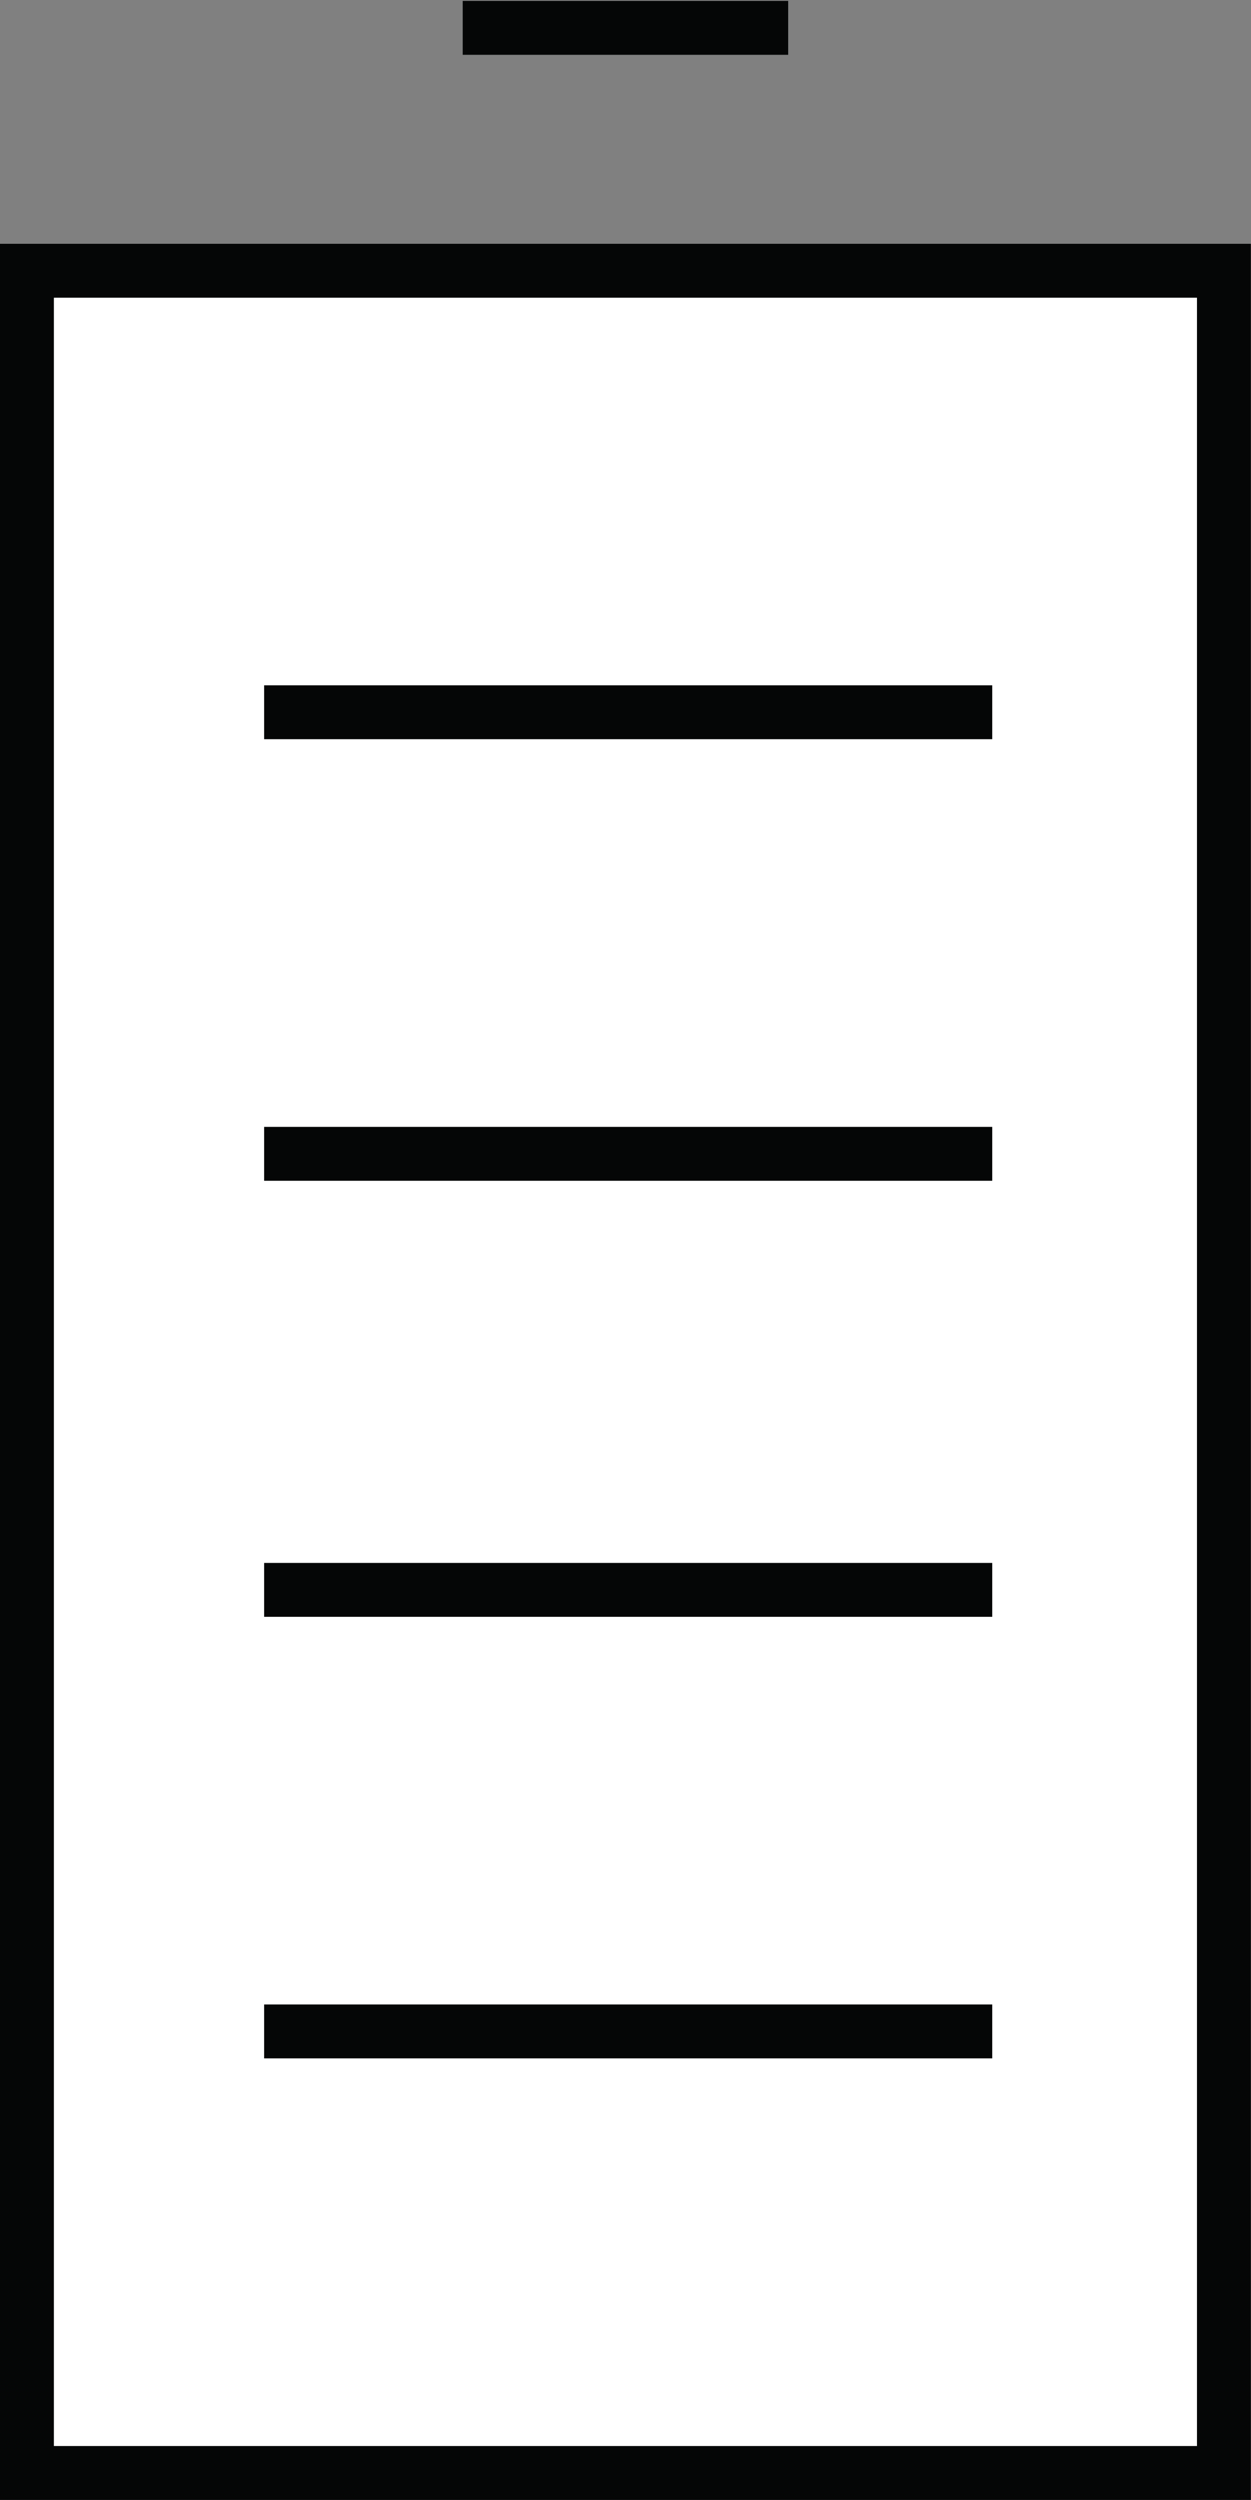
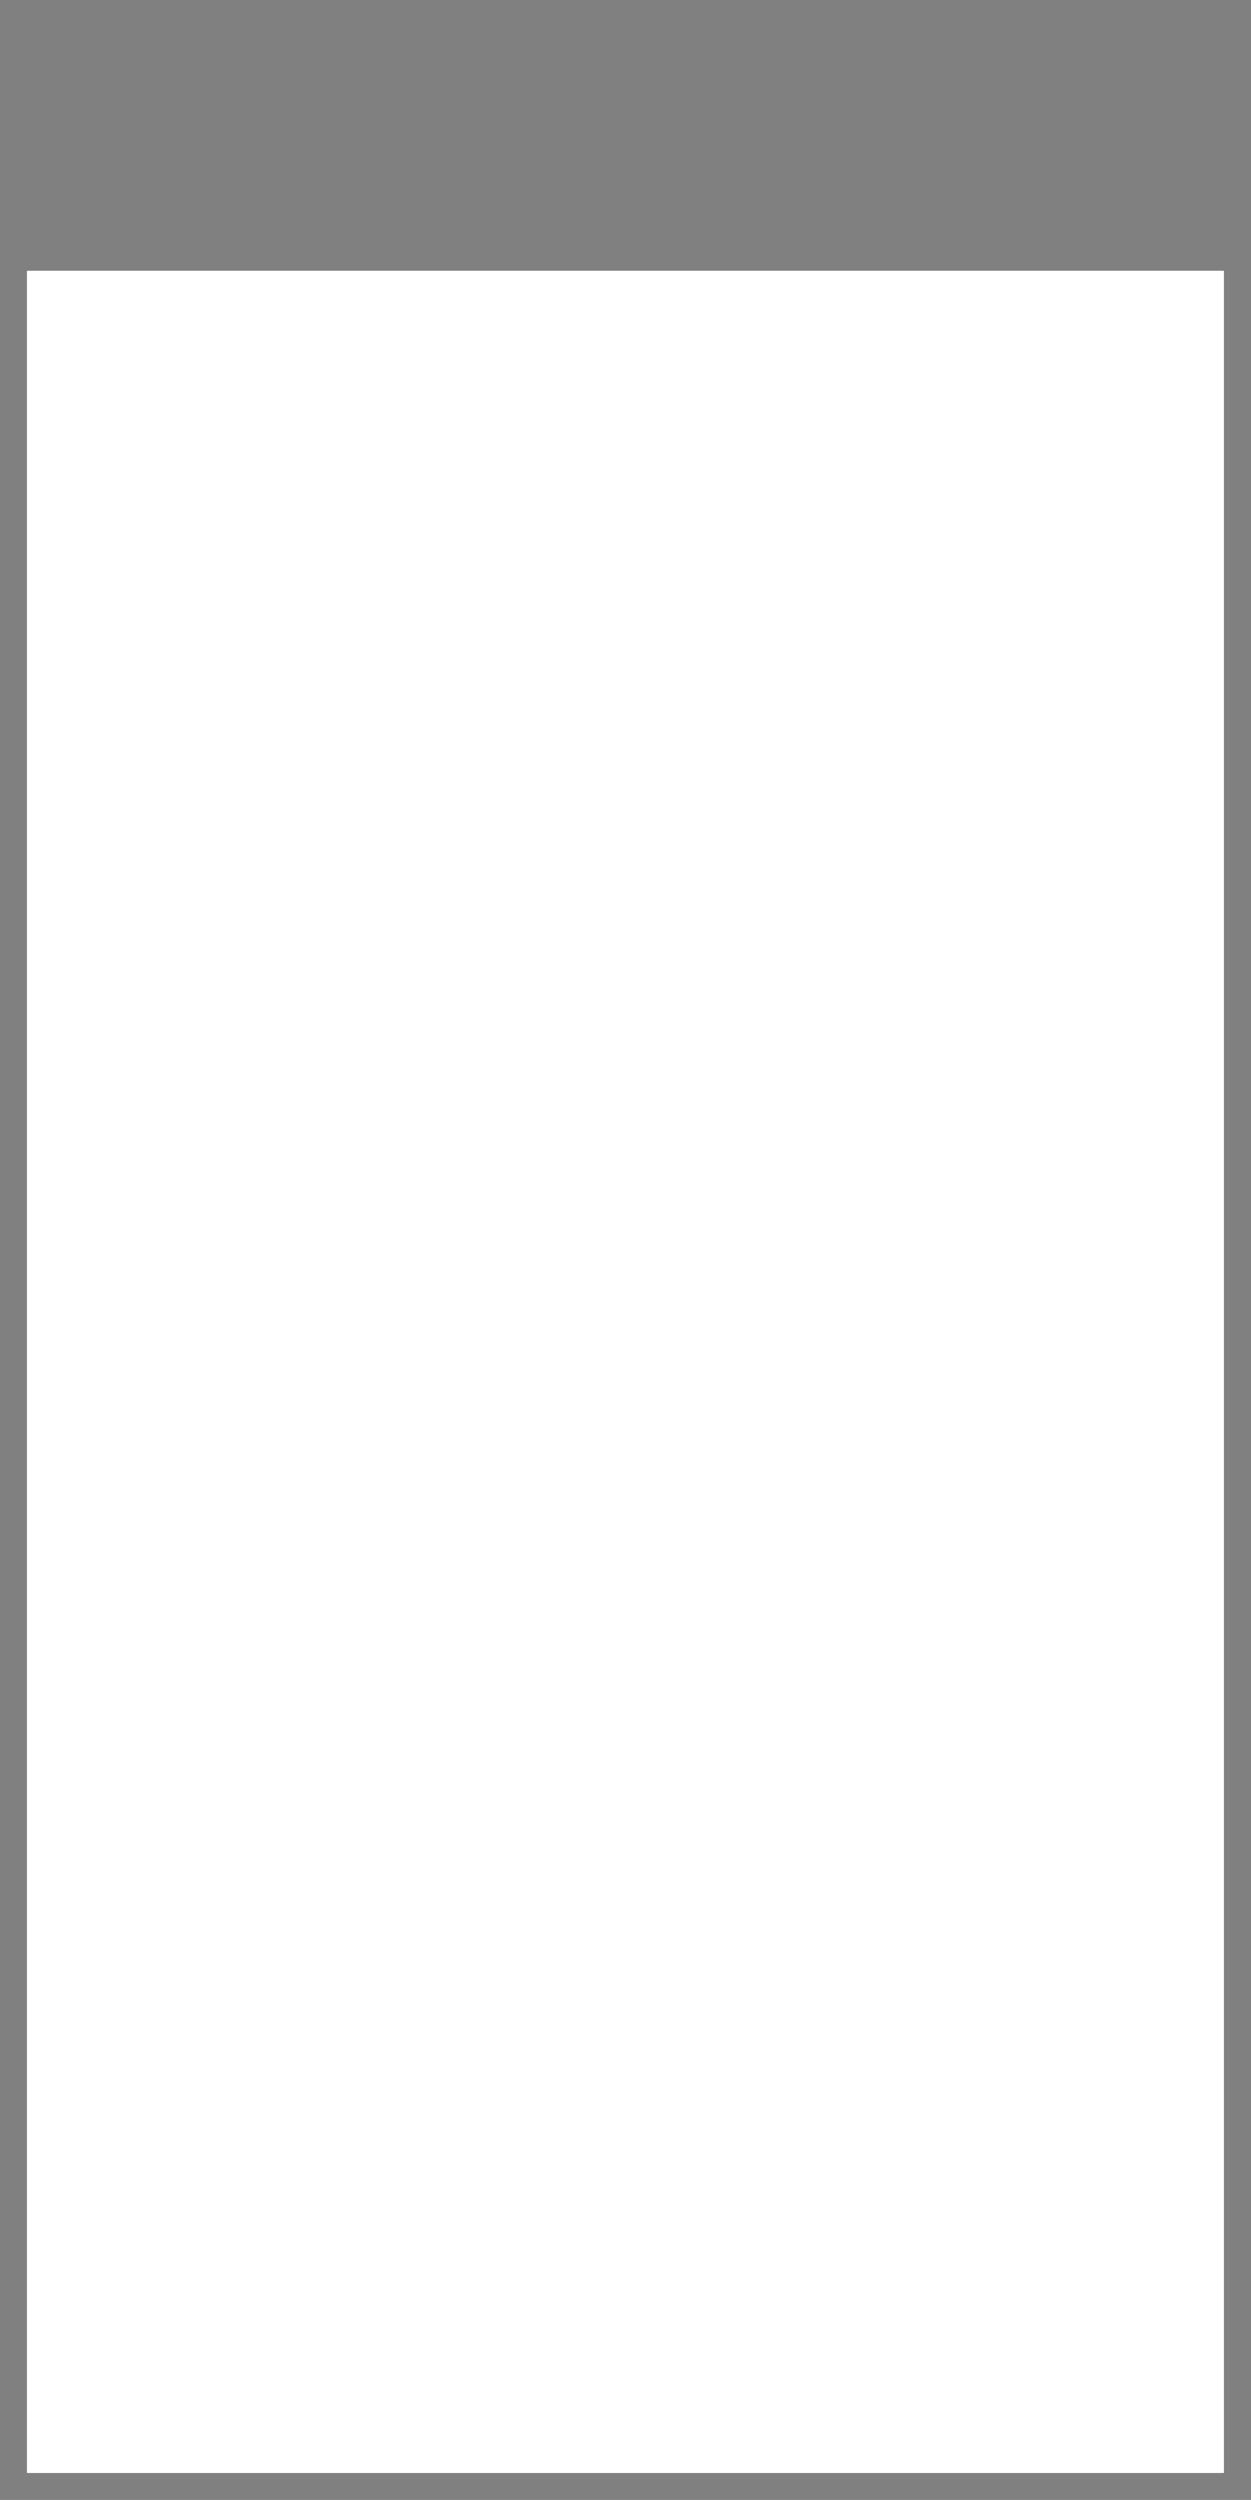
<svg xmlns="http://www.w3.org/2000/svg" xmlns:ns1="http://sodipodi.sourceforge.net/DTD/sodipodi-0.dtd" xmlns:ns2="http://www.inkscape.org/namespaces/inkscape" version="1.1" id="svg2" xml:space="preserve" width="23.213" height="46.36" viewBox="0 0 23.213 46.36" ns1:docname="secured..eps">
  <rect x="0" y="0" width="23.213" height="46.36" fill="#808080" stroke="none" />
  <defs id="defs6" />
  <ns1:namedview pagecolor="#ffffff" bordercolor="#666666" borderopacity="1" objecttolerance="10" gridtolerance="10" guidetolerance="10" ns2:pageopacity="0" ns2:pageshadow="2" ns2:window-width="640" ns2:window-height="480" id="namedview4" />
  <g id="g10" ns2:groupmode="layer" ns2:label="ink_ext_XXXXXX" transform="matrix(1.333,0,0,-1.333,0,46.36)">
    <g id="g12" transform="scale(0.1)">
      <path d="M 3.75,310.121 H 170.371 V 3.75 H 3.75 Z M 64.41,343.91 H 109.715 M 36.766,248.699 H 138.121 M 36.766,310.121 H 138.121 M 36.766,65.18 H 138.121 M 36.766,3.75 H 138.121 M 36.766,126.609 H 138.121 M 36.766,187.27 H 138.121 M 3.75,310.121 H 170.371 V 3.75 H 3.75 Z M 64.41,343.91 H 109.715 M 36.766,248.699 H 138.121 M 36.766,65.18 H 138.121 M 36.766,126.609 H 138.121 M 36.766,187.27 H 138.121" style="fill:#ffffff;fill-opacity:1;fill-rule:nonzero;stroke:none" id="path14" />
-       <path d="M 3.75,310.121 H 170.371 V 3.75 H 3.75 Z M 64.41,343.91 H 109.715 M 36.766,248.699 H 138.121 M 36.766,310.121 H 138.121 M 36.766,65.18 H 138.121 M 36.766,3.75 H 138.121 M 36.766,126.609 H 138.121 M 36.766,187.27 H 138.121 M 3.75,310.121 H 170.371 V 3.75 H 3.75 Z M 64.41,343.91 H 109.715 M 36.766,248.699 H 138.121 M 36.766,65.18 H 138.121 M 36.766,126.609 H 138.121 M 36.766,187.27 H 138.121" style="fill:none;stroke:#050606;stroke-width:7.5;stroke-linecap:butt;stroke-linejoin:miter;stroke-miterlimit:10;stroke-dasharray:none;stroke-opacity:1" id="path16" />
    </g>
  </g>
</svg>